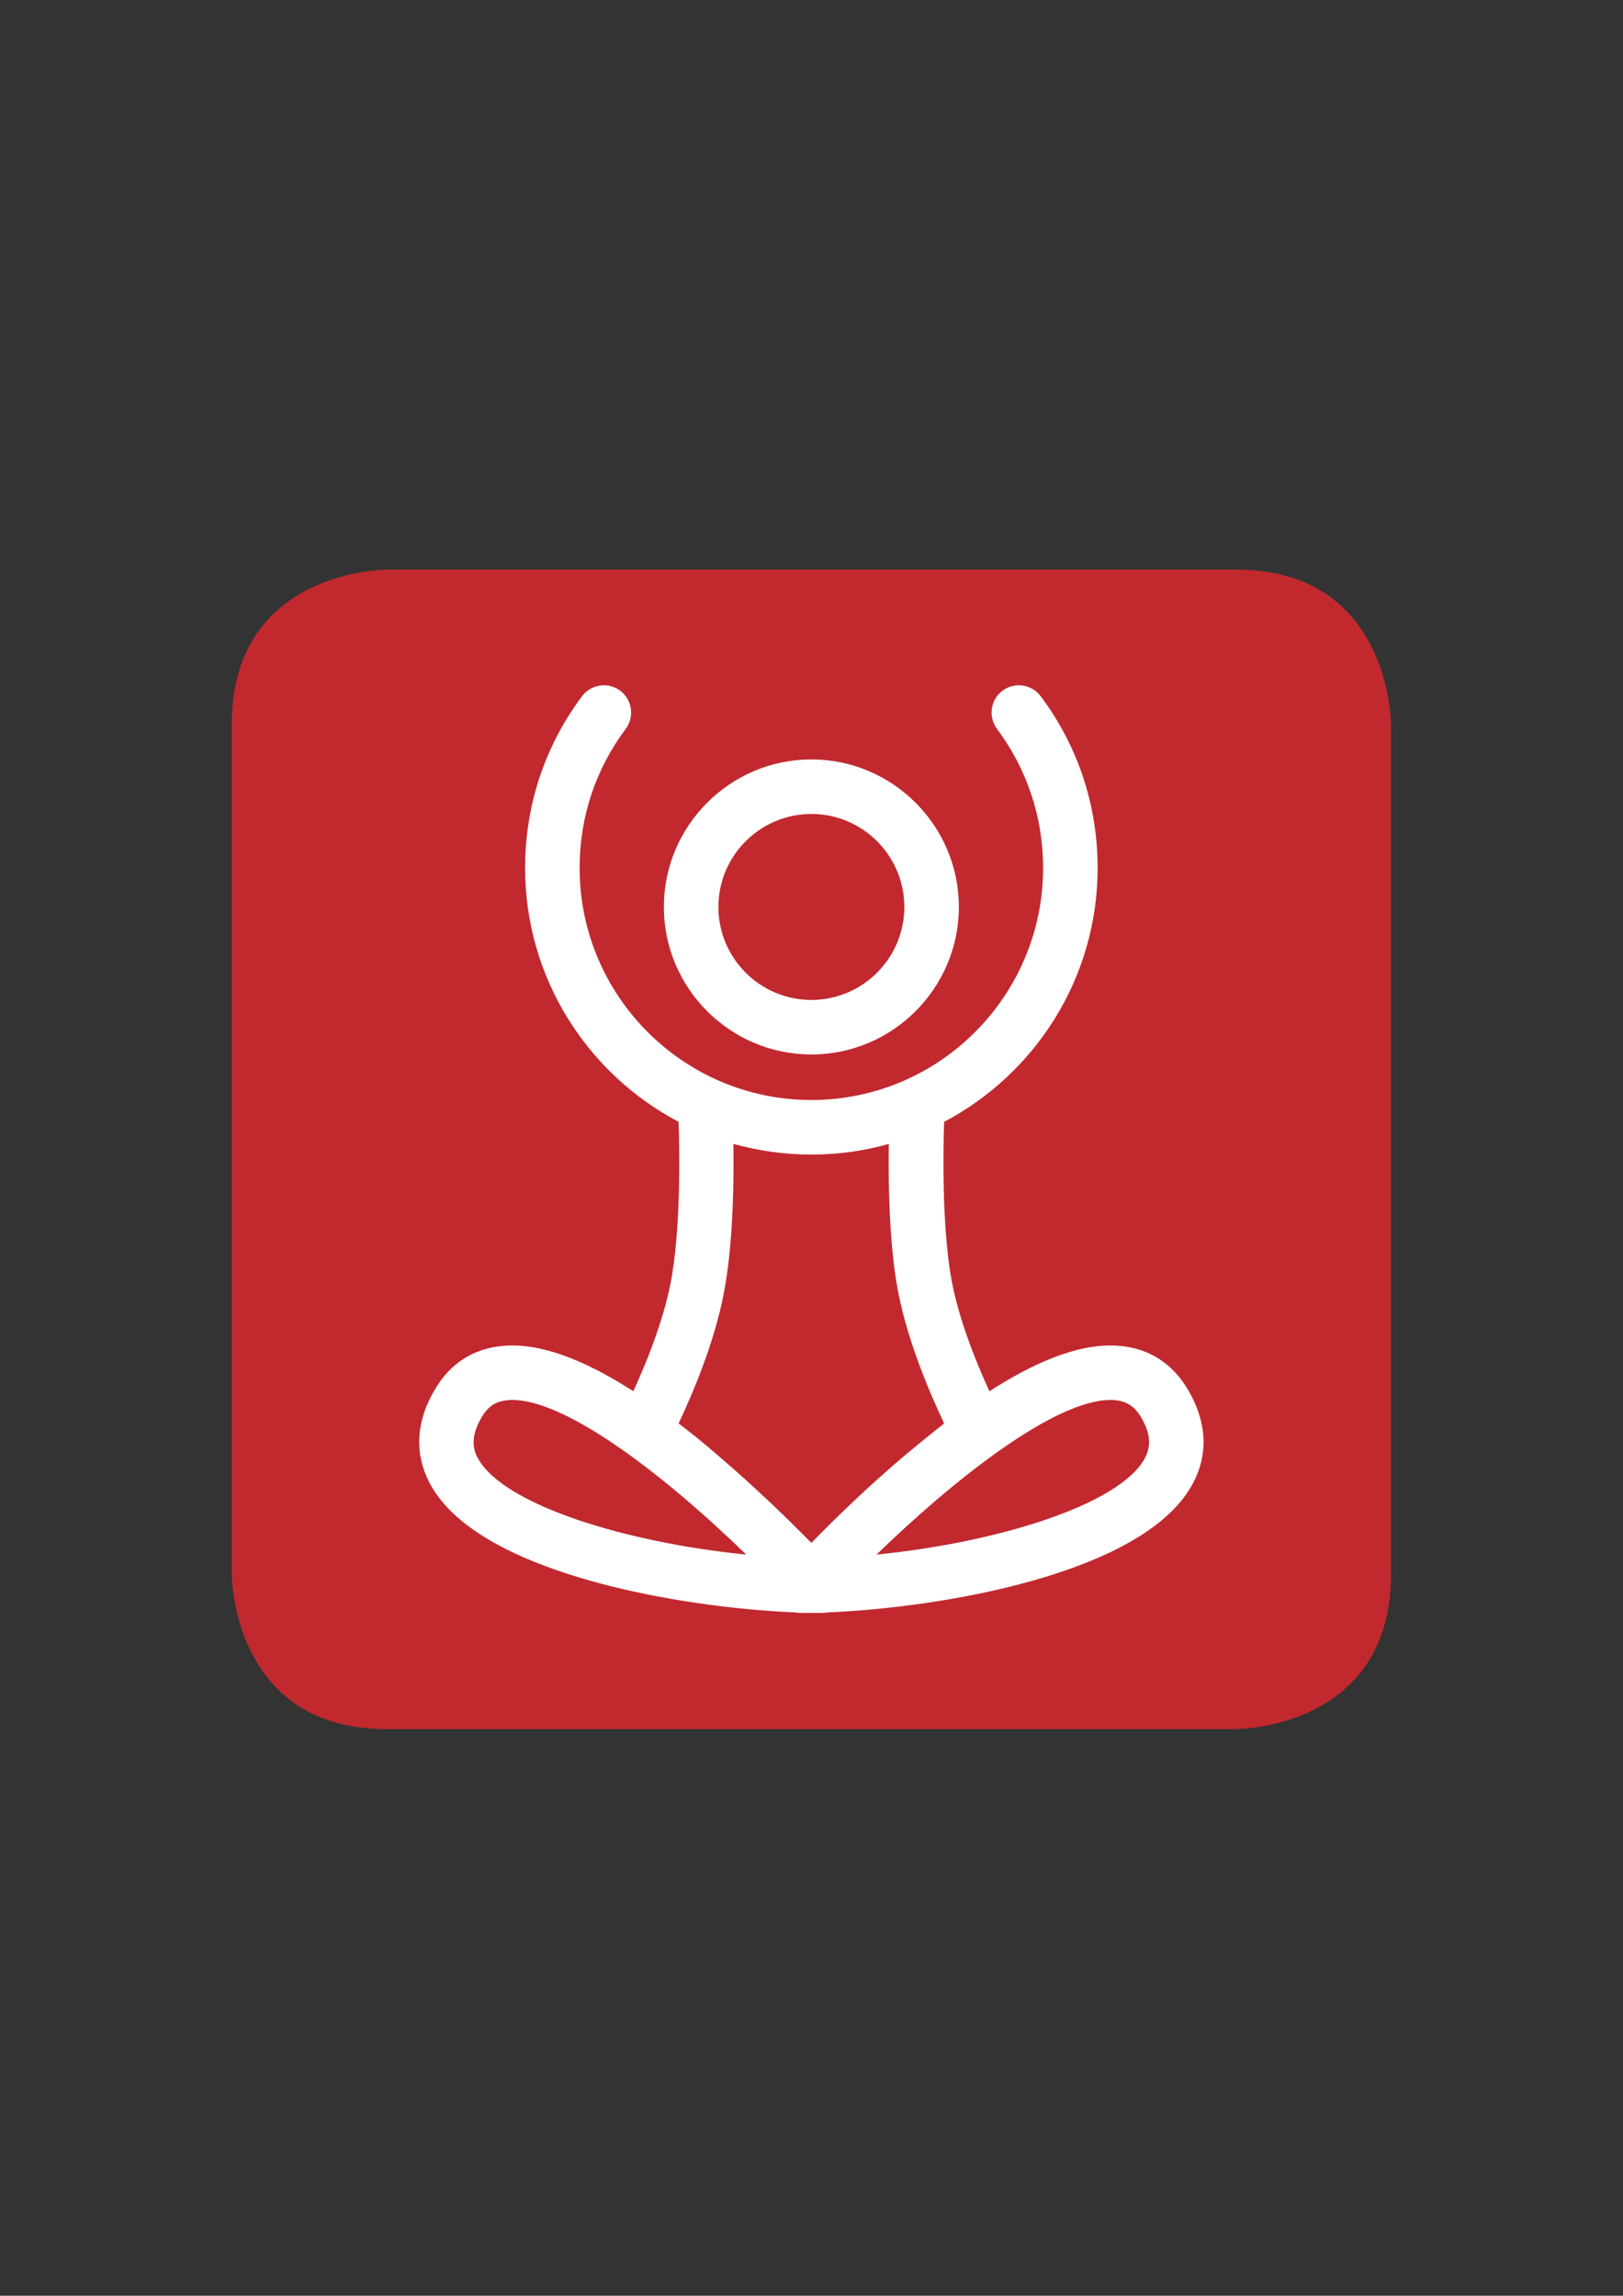
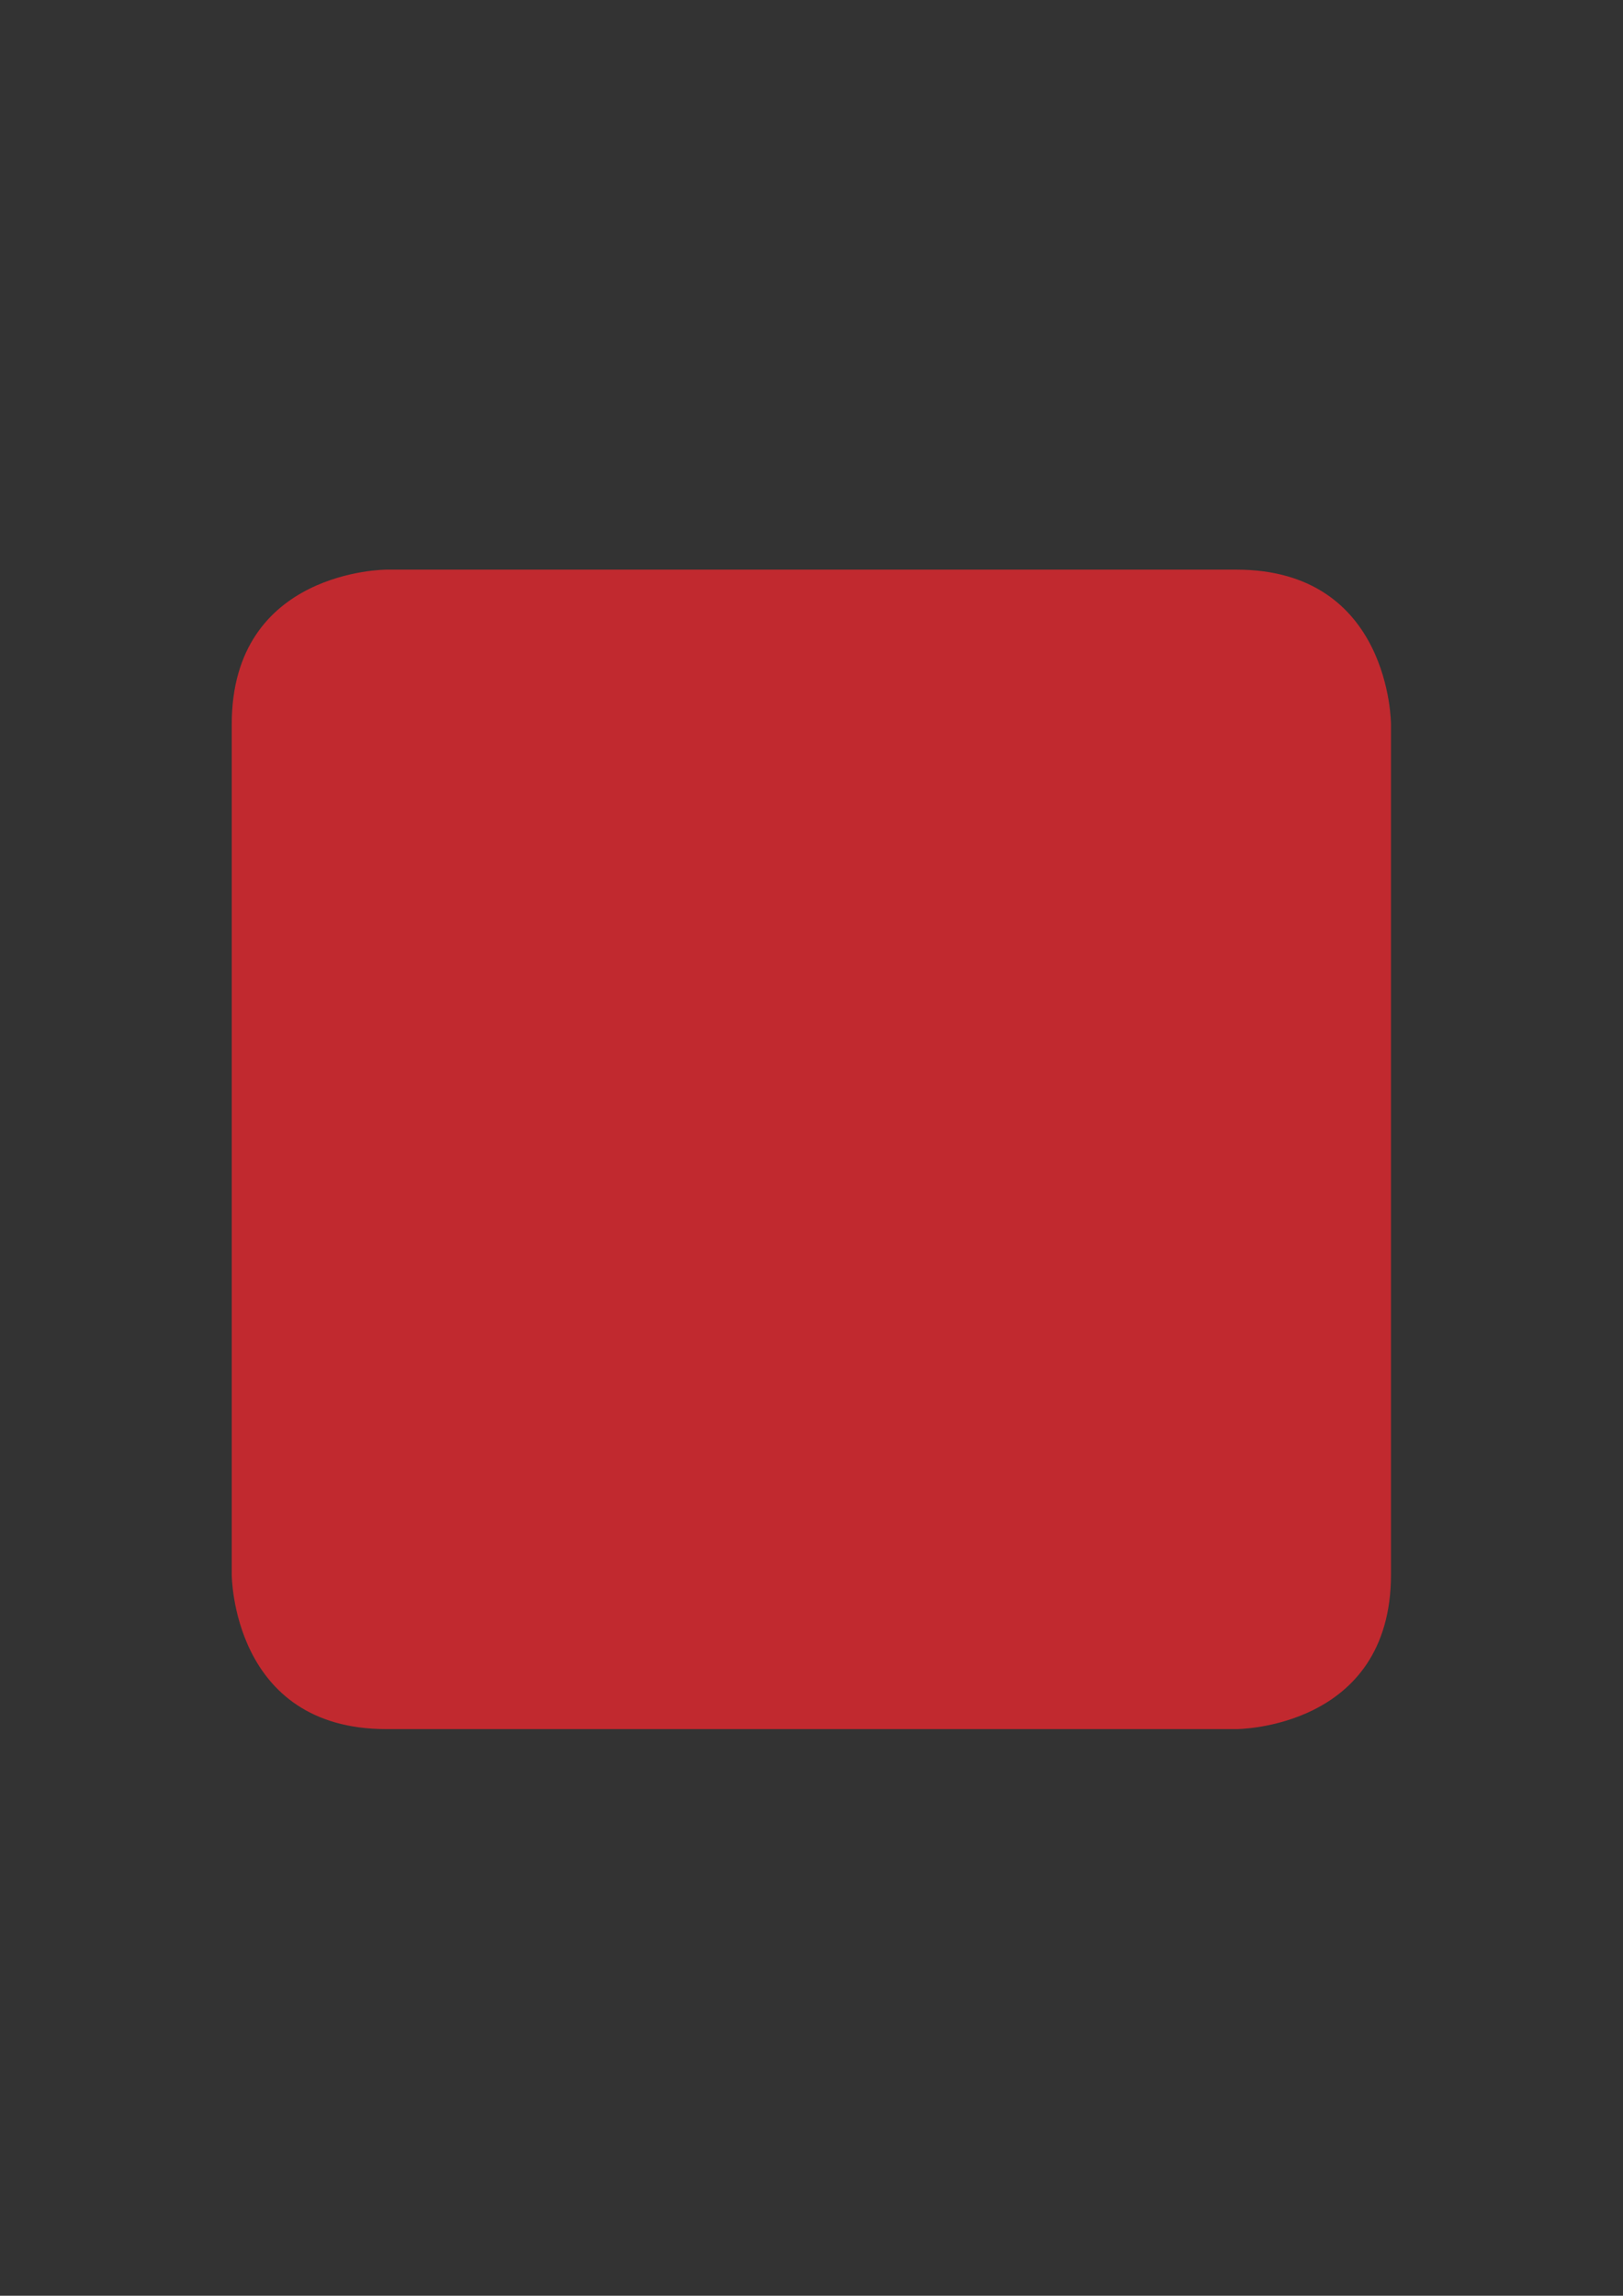
<svg xmlns="http://www.w3.org/2000/svg" xmlns:xlink="http://www.w3.org/1999/xlink" version="1.1" id="Ebene_1" x="0px" y="0px" viewBox="0 0 595.3 841.9" style="enable-background:new 0 0 595.3 841.9;" xml:space="preserve">
  <rect x="0" y="0" width="595.3" height="841.9" fill="#333333" stroke="none" />
  <style type="text/css"> .st0{clip-path:url(#SVGID_2_);fill:#C1292F;} .st1{fill:#FFFFFF;} </style>
  <g>
    <g>
      <defs>
        <rect id="SVGID_1_" x="85" y="208.9" width="425.2" height="425.2" />
      </defs>
      <clipPath id="SVGID_2_">
        <use xlink:href="#SVGID_1_" style="overflow:visible;" />
      </clipPath>
      <path class="st0" d="M141.7,208.9c0,0-56.7,0-56.7,56.7v311.8c0,0,0,56.7,56.7,56.7h311.8c0,0,56.7,0,56.7-56.7V265.6 c0,0,0-56.7-56.7-56.7H141.7L141.7,208.9z" />
    </g>
-     <path class="st1" d="M297.6,386.7c29.8,0,54.1-24.3,54.1-54.1c0-29.8-24.3-54.1-54.1-54.1s-54.1,24.3-54.1,54.1 C243.5,362.4,267.8,386.7,297.6,386.7L297.6,386.7z M297.6,298.5c18.8,0,34.1,15.3,34.1,34.1c0,18.8-15.3,34.1-34.1,34.1 s-34.1-15.3-34.1-34.1C263.5,313.8,278.8,298.5,297.6,298.5L297.6,298.5z M437.1,544.8c-18.3,32.5-92.1,44.8-133.5,46.5 c-0.7,0.1-1.4,0.2-2.1,0.2c-1.3,0-2.6,0-3.9,0c-1.4,0-2.7,0-3.9,0c-0.7,0-1.4-0.1-2.1-0.2c-41.4-1.7-115.2-14-133.5-46.5 c-4.4-7.8-7.7-20.3,1.7-35.7c5.5-9.2,13.9-14.5,24.3-15.5c13-1.3,28.9,4.2,48.2,16.6c5-10.9,11.9-27.9,14.3-43.2 c3-18.9,2.7-43.7,2.3-55.6c-33.4-17.6-56.3-52.7-56.3-93.1c0-22.9,7.2-44.7,20.9-63c3.3-4.4,9.6-5.3,14-2c4.4,3.3,5.3,9.6,2,14 c-11.1,14.8-16.9,32.4-16.9,51c0,46.9,38.1,85.1,85,85.1c46.9,0,85-38.2,85-85.1c0-18.6-5.9-36.2-16.9-51c-3.3-4.4-2.4-10.7,2-14 c4.4-3.3,10.7-2.4,14,2c13.7,18.3,20.9,40.1,20.9,63c0,40.4-22.9,75.5-56.3,93.1c-0.4,11.9-0.7,36.7,2.3,55.6 c2.4,15.3,9.3,32.3,14.3,43.2c19.3-12.4,35.2-17.9,48.2-16.6c10.4,1,18.8,6.4,24.3,15.5C444.8,524.6,441.5,537.1,437.1,544.8 L437.1,544.8z M248.9,522c4.5,3.4,9.1,7.1,13.8,11.2c14.6,12.4,27.2,24.8,34.9,32.6c7.7-7.9,20.3-20.3,34.9-32.6 c4.8-4,9.4-7.7,13.8-11.2c-5.5-11.6-14.4-32.4-17.5-51.8c-2.7-16.7-3-36.9-2.8-50.7c-9.1,2.6-18.6,3.9-28.5,3.9 c-9.9,0-19.4-1.4-28.5-3.9c0.2,13.8-0.1,34-2.8,50.7C263.2,489.6,254.4,510.4,248.9,522L248.9,522z M273.7,570.1 c-27.6-26.9-65-56.7-85.8-56.7c-0.7,0-1.3,0-1.9,0.1c-4.1,0.4-6.9,2.2-9.2,6c-4.6,7.7-3.2,12.3-1.4,15.5 C185.2,552.2,230.3,565.8,273.7,570.1L273.7,570.1z M418.4,519.5c-2.3-3.7-5.1-5.6-9.2-6c-0.6-0.1-1.3-0.1-1.9-0.1 c-20.8,0-58.2,29.9-85.8,56.7c43.4-4.3,88.6-17.9,98.3-35.1C421.5,531.8,423,527.2,418.4,519.5L418.4,519.5z" />
  </g>
</svg>